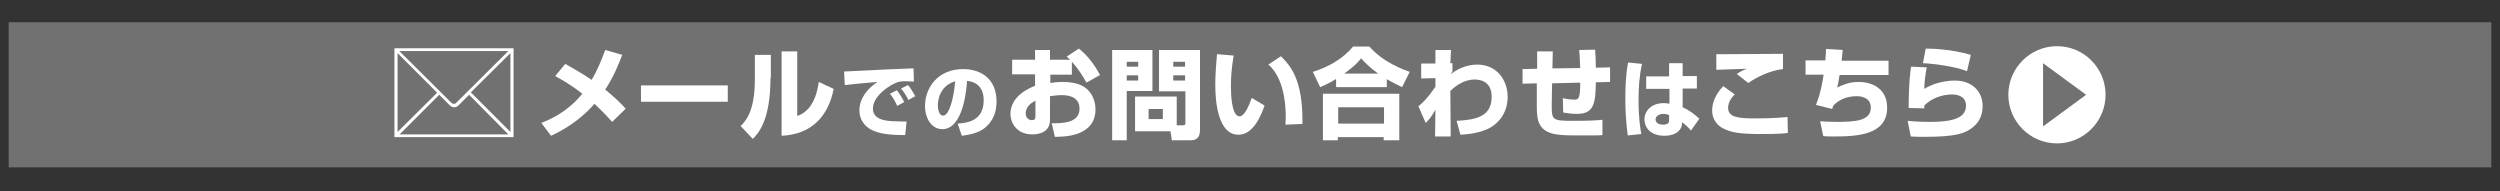
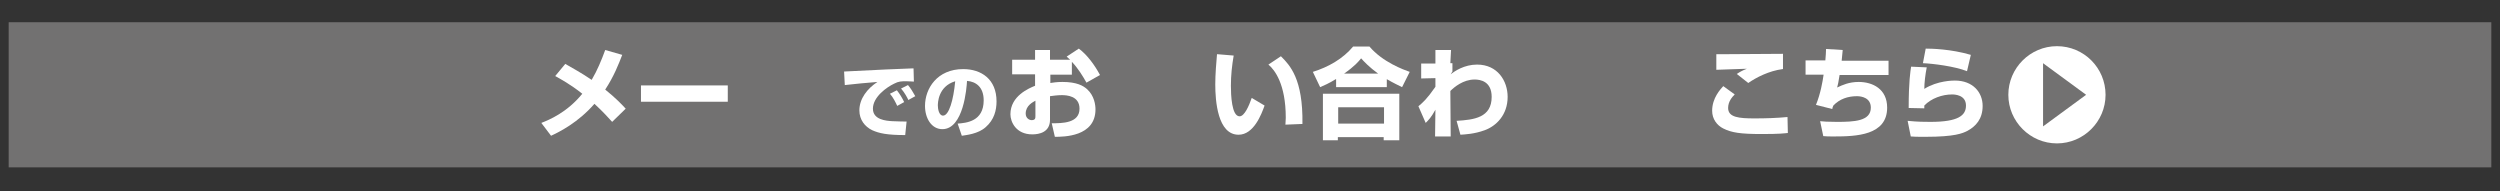
<svg xmlns="http://www.w3.org/2000/svg" version="1.1" id="レイヤー_1" x="0px" y="0px" width="720px" height="55px" viewBox="0 0 720 55" style="enable-background:new 0 0 720 55;" xml:space="preserve">
  <rect x="0" y="0" width="720" height="55" fill="#333333" stroke="none" />
  <style type="text/css">
	.st0{fill:#727171;}
	.st1{fill:#FFFFFF;}
</style>
  <rect x="2.5" y="6.4" class="st0" width="715" height="41.8" />
  <g>
    <g>
      <path class="st1" d="M176.3,35.1c-1-1.1-2.6-2.9-5.1-5.2c-4.7,5.4-10.1,8.1-12.5,9.2l-2.8-3.7c2.3-0.9,7.4-3,11.8-8.4    c-3.4-2.7-6.2-4.2-7.8-5.1l2.9-3.5c2.1,1.2,4.8,2.7,7.6,4.6c1.6-2.7,2.8-5.6,3.9-8.6l4.9,1.4c-1,2.6-2.4,6.2-4.9,10    c3.1,2.5,4.8,4.3,5.9,5.5L176.3,35.1z" />
      <path class="st1" d="M209.6,24.6v4.7h-25v-4.7H209.6z" />
-       <path class="st1" d="M221.9,22.4c0,12.6-3.7,16.2-5.1,17.6l-3.5-3.7c1.3-1.3,4.1-4,4.1-13.4v-7.1h4.6V22.4z M229.6,33.4    c4.9-1.6,5.9-7.6,6.2-9.8l4.3,2c-1.5,7.6-6.1,13.1-15,13.5V14.8h4.5V33.4z" />
      <path class="st1" d="M263.2,23.5c-0.5,0-1.3-0.1-2.2-0.1c-1.3,0-2.2,0-3.5,0.7c-2.1,1-6.1,3.8-6.1,7.2c0,3.2,3.8,3.5,5.6,3.6    c2.3,0.1,3.1,0.1,4.1,0.1l-0.4,3.9c-5.2,0-7.5-0.5-9.5-1.4c-2.1-1-3.7-3-3.7-5.7c0-3.4,2.3-6.3,5.2-8.2c-1.5,0.1-8,0.7-9.4,0.9    l-0.2-3.9c12.3-0.6,13.7-0.7,19.6-0.9c0,0,0.3,0,0.4,0L263.2,23.5z M258.4,30.5c-0.4-0.9-1.2-2.5-2.1-3.5l2-1    c0.8,1,1.6,2.3,2.1,3.4L258.4,30.5z M261.6,28.8c-0.2-0.5-1.1-2.2-2.1-3.3l2-1c0.7,0.8,1.5,2.1,2.1,3.2L261.6,28.8z" />
      <path class="st1" d="M275.8,35.6c2.5-0.2,7.5-0.6,7.5-6.7c0-3.8-2.2-5.4-4.8-5.6c-0.1,2-1,13.9-7.1,13.9c-3.1,0-5-3.1-5-6.7    c0-5,3.5-10.6,11-10.6c5.2,0,9.6,2.9,9.6,9.3c0,2.6-0.7,5.3-3.1,7.4c-2.2,2-5.7,2.3-6.9,2.5L275.8,35.6z M270.1,30.4    c0,0.9,0.3,2.9,1.5,2.9c1.7,0,3-4.5,3.5-9.9C270.1,24.9,270.1,29.8,270.1,30.4z" />
      <path class="st1" d="M310.7,14c2.3,1.7,4.5,4.6,6.1,7.6l-3.9,2.2c-1-1.8-2.4-4.1-4.2-6v3.7h-6.2v2.4c0.8-0.1,1.7-0.3,3.5-0.3    c4.1,0,6,1.1,7.1,2.1c2.1,1.9,2.4,4.6,2.4,5.8c0,7.9-9.2,7.9-11.7,7.9l-0.9-3.9c3,0,8,0,8-4.2c0-3.7-3.7-3.9-5.1-3.9    c-1.3,0-2.6,0.2-3.4,0.3v6.8c0,3.6-3.1,4.2-5.1,4.2c-4.7,0-6.3-3.6-6.3-5.8c0-5.3,5.4-7.5,7.1-8.2v-3.3h-6.6v-4.2h6.6v-2.8h4.3    v2.8h5.8c-0.3-0.3-0.5-0.4-1-0.9L310.7,14z M298.2,29c-0.7,0.4-2.8,1.4-2.8,3.7c0,1.4,1.1,1.9,1.7,1.9c1.1,0,1.1-0.6,1.1-1.2V29z" />
-       <path class="st1" d="M320.2,14.4h11.7v11.8h-7.4v14.2h-4.2V14.4z M324.5,17.8v1.4h3.3v-1.4H324.5z M324.5,21.7v1.5h3.3v-1.5H324.5    z M338.9,36.1h1.7c0.7,0,0.8-0.2,0.8-0.8v-9h-7.6V14.4h11.8v23c0,2.9-1.8,3-2.8,3h-5.3l-0.4-2.6h-10.2v-10h12V36.1z M330.8,31.4    v2.9h4.1v-2.9H330.8z M337.9,17.8v1.4h3.4v-1.4H337.9z M337.9,21.7v1.5h3.4v-1.5H337.9z" />
      <path class="st1" d="M355.3,16c-0.5,2.9-0.8,5.7-0.8,8.7c0,2.6,0.2,8.8,2.5,8.8c1.4,0,2.7-3,3.5-5.3l3.7,2.2    c-0.9,2.5-3.1,8.4-7.5,8.4c-6,0-6.7-9.7-6.7-14.5c0-2.9,0.3-6.4,0.5-8.7L355.3,16z M370.2,35.9c0-0.6,0.1-1.2,0.1-2    c0-9.7-3.2-13.8-5-15.3l3.6-2.4c2.6,2.6,6.4,6.5,6.2,19.5L370.2,35.9z" />
      <path class="st1" d="M384.7,22.8c-2.1,1.3-3.4,1.8-4.5,2.3l-2.1-4.4c4.5-1.4,8.7-3.8,11.6-7.3h4.7c3.8,4.5,9.9,6.7,11.6,7.3    l-2.2,4.4c-1-0.5-2.5-1.2-4.4-2.3v2.3h-14.6V22.8z M381,27H403v13.4h-4.5v-0.9h-13.2v0.9H381V27z M385.4,30.9v4.7h13.2v-4.7H385.4    z M396.9,21.2c-2.5-1.8-4.1-3.5-4.9-4.4c-0.7,0.9-1.9,2.3-4.9,4.4H396.9z" />
      <path class="st1" d="M419.5,34.8c5-0.3,10.1-0.9,10.1-6.9c0-4.5-3.3-5-4.9-5c-3.3,0-5.9,2.2-7,3.3l0.1,13.1h-4.5l0.1-7.7    c-1.2,2.2-2,3-2.8,3.8l-2.1-4.8c1.2-1,2.4-2,4.9-5.6v-2.5l-4.1,0.1v-4.3h4.1v-3.9h4.5l-0.2,3.8h0.6v2.4c-0.1,0.2-0.5,0.7-0.5,0.8    c1.1-0.9,3.9-2.8,7.6-2.8c5.9,0,8.8,4.7,8.8,9.3c0,5.2-3.3,8.4-6.6,9.6c-3,1.1-5.6,1.2-7,1.3L419.5,34.8z" />
-       <path class="st1" d="M459.4,14.3c0.1,1.6,0.2,3.4,0.2,5.2l4.1-0.1v4.2l-4.1,0.1c-0.1,6-0.5,9.1-5.4,9.1c-0.4,0-1.9,0-4-0.4    l-0.1-4.1c0.9,0.2,2.5,0.4,3.4,0.4c1.2,0,1.6-0.5,1.6-4.9L447,24l-0.1,6.2c0,4.4,0.1,4.6,6.2,4.6c4.1,0,6.6-0.1,8.4-0.3v4.4    c-0.7,0.1-1.7,0.1-6.6,0.1c-5.3,0-9.2,0-11.1-2.6c-0.6-0.9-1.2-1.8-1.2-5.9v-6.5l-4.1,0.1l0-4.2l4.2-0.1v-5h4.5l-0.1,4.9l8-0.1    c-0.1-3.5-0.2-3.9-0.3-5.2L459.4,14.3z" />
-       <path class="st1" d="M472.9,18.4c-0.8,3.5-1,7-1,10.6c0,5.4,0.6,8.4,0.8,9.6l-3.9,0.4c-0.5-3.5-0.7-7-0.7-10.4    c0-3.5,0.1-7.1,0.8-10.6L472.9,18.4z M480.7,21.9v-3.7h3.9v3.7h4.1v3.6h-4.1l0,5.4c1.9,0.8,3.8,2.3,4.8,3.3l-2.4,3.4    c-1.1-1.3-1.9-1.9-2.6-2.4c0,0.7,0,1.3-0.5,2c-1.1,1.7-3.5,1.9-4.5,1.9c-4.4,0-5.8-2.7-5.8-4.7c0-2.4,1.9-4.7,5.6-4.7    c0.9,0,1.2,0.1,1.6,0.2l0-4.3h-6.7v-3.6H480.7z M480.8,33.2c-0.5-0.2-0.9-0.4-1.7-0.4c-1.5,0-2.3,0.8-2.3,1.6    c0,0.7,0.6,1.5,2.1,1.5c1.8,0,1.8-0.8,1.8-1.5V33.2z" />
      <path class="st1" d="M499.6,27.2c-0.7,0.7-1.9,2-1.9,3.9c0,2.7,3.1,3,7.6,3c3.2,0,6.4-0.1,9.5-0.4l0.1,4.6    c-1.1,0.1-2.2,0.3-7.5,0.3c-6.2,0-8.7-0.4-11.1-1.6c-1.8-0.9-3.2-2.7-3.2-5.1c0-3.7,2.4-6.2,3.2-7.1L499.6,27.2z M513.4,19.9    c-3.9,0.5-7.6,2.4-9.9,4l-3.3-2.6c0.9-0.6,1.4-0.9,2.9-1.5c-2.1,0.1-6.9,0.2-8.8,0.3v-4.5c1.4,0,1.5,0,3.5,0    c2.5,0,15.5-0.1,15.7-0.1V19.9z" />
      <path class="st1" d="M530.7,14.4c-0.1,1.1-0.2,2-0.3,3.1h13.5v4.1h-14.1c-0.3,2.1-0.5,2.8-0.7,3.6c1.5-0.7,3.4-1.6,6.2-1.6    c4,0,8.2,2,8.2,7.4c0,8-8.9,8.3-15.4,8.3c-1.3,0-2.1,0-3-0.1l-0.9-4.3c1,0.1,2.1,0.2,4.8,0.2c5,0,9.8-0.2,9.8-4.1    c0-2.8-2.6-3.3-4-3.3c-2.6,0-5,0.8-6.8,2.7c-0.2,0.5-0.3,0.7-0.3,1l-4.7-1.2c1.3-3.2,1.9-6.6,2.2-8.7h-5.2v-4.1h5.7    c0.1-1.3,0.2-2.3,0.2-3.3L530.7,14.4z" />
      <path class="st1" d="M554.9,19.4c-0.4,2-0.7,4.5-0.7,6.2c3.8-2.4,8.3-2.4,8.8-2.4c5.2,0,8,3.4,8,7.3c0,3.8-2,5.9-4.4,7.2    c-1.4,0.7-3.6,1.7-12,1.7c-2.6,0-3.2,0-4.3-0.1l-0.9-4.5c2.9,0.3,5,0.3,6.6,0.3c8.1,0,10.2-1.9,10.2-4.7c0-3.1-3.3-3.2-4-3.2    c-2.8,0-6,1.1-8,3.2v0.8l-4.5-0.1c0-7.6,0.5-10.6,0.7-11.9L554.9,19.4z M566.5,20.5c-3.5-1.4-9.9-2.2-12.7-2.3l0.8-4.2    c1.6,0,7.2,0.1,13,1.8L566.5,20.5z" />
    </g>
-     <path class="st1" d="M114.5,38V15.3l11.4,11.4L114.5,38z M146.4,38.7h-31.3l11.4-11.4l3.1,3.1c0.3,0.3,0.8,0.5,1.2,0.5   c0.5,0,0.9-0.2,1.2-0.5l3.1-3.1L146.4,38.7z M147,15.3V38l-11.4-11.4L147,15.3z M146.4,14.7l-15.1,15c-0.2,0.2-0.4,0.2-0.6,0.2   c-0.2,0-0.4-0.1-0.6-0.2l-15.1-15H146.4z M113.6,39.5h34.3V13.9h-34.3V39.5z" />
    <path class="st1" d="M592.4,13.3c-7.7,0-14,6.3-14,14c0,7.7,6.3,14,14,14s14-6.3,14-14C606.4,19.6,600.2,13.3,592.4,13.3z    M588.4,36.4V18.2l12.4,9.1L588.4,36.4z" />
  </g>
</svg>